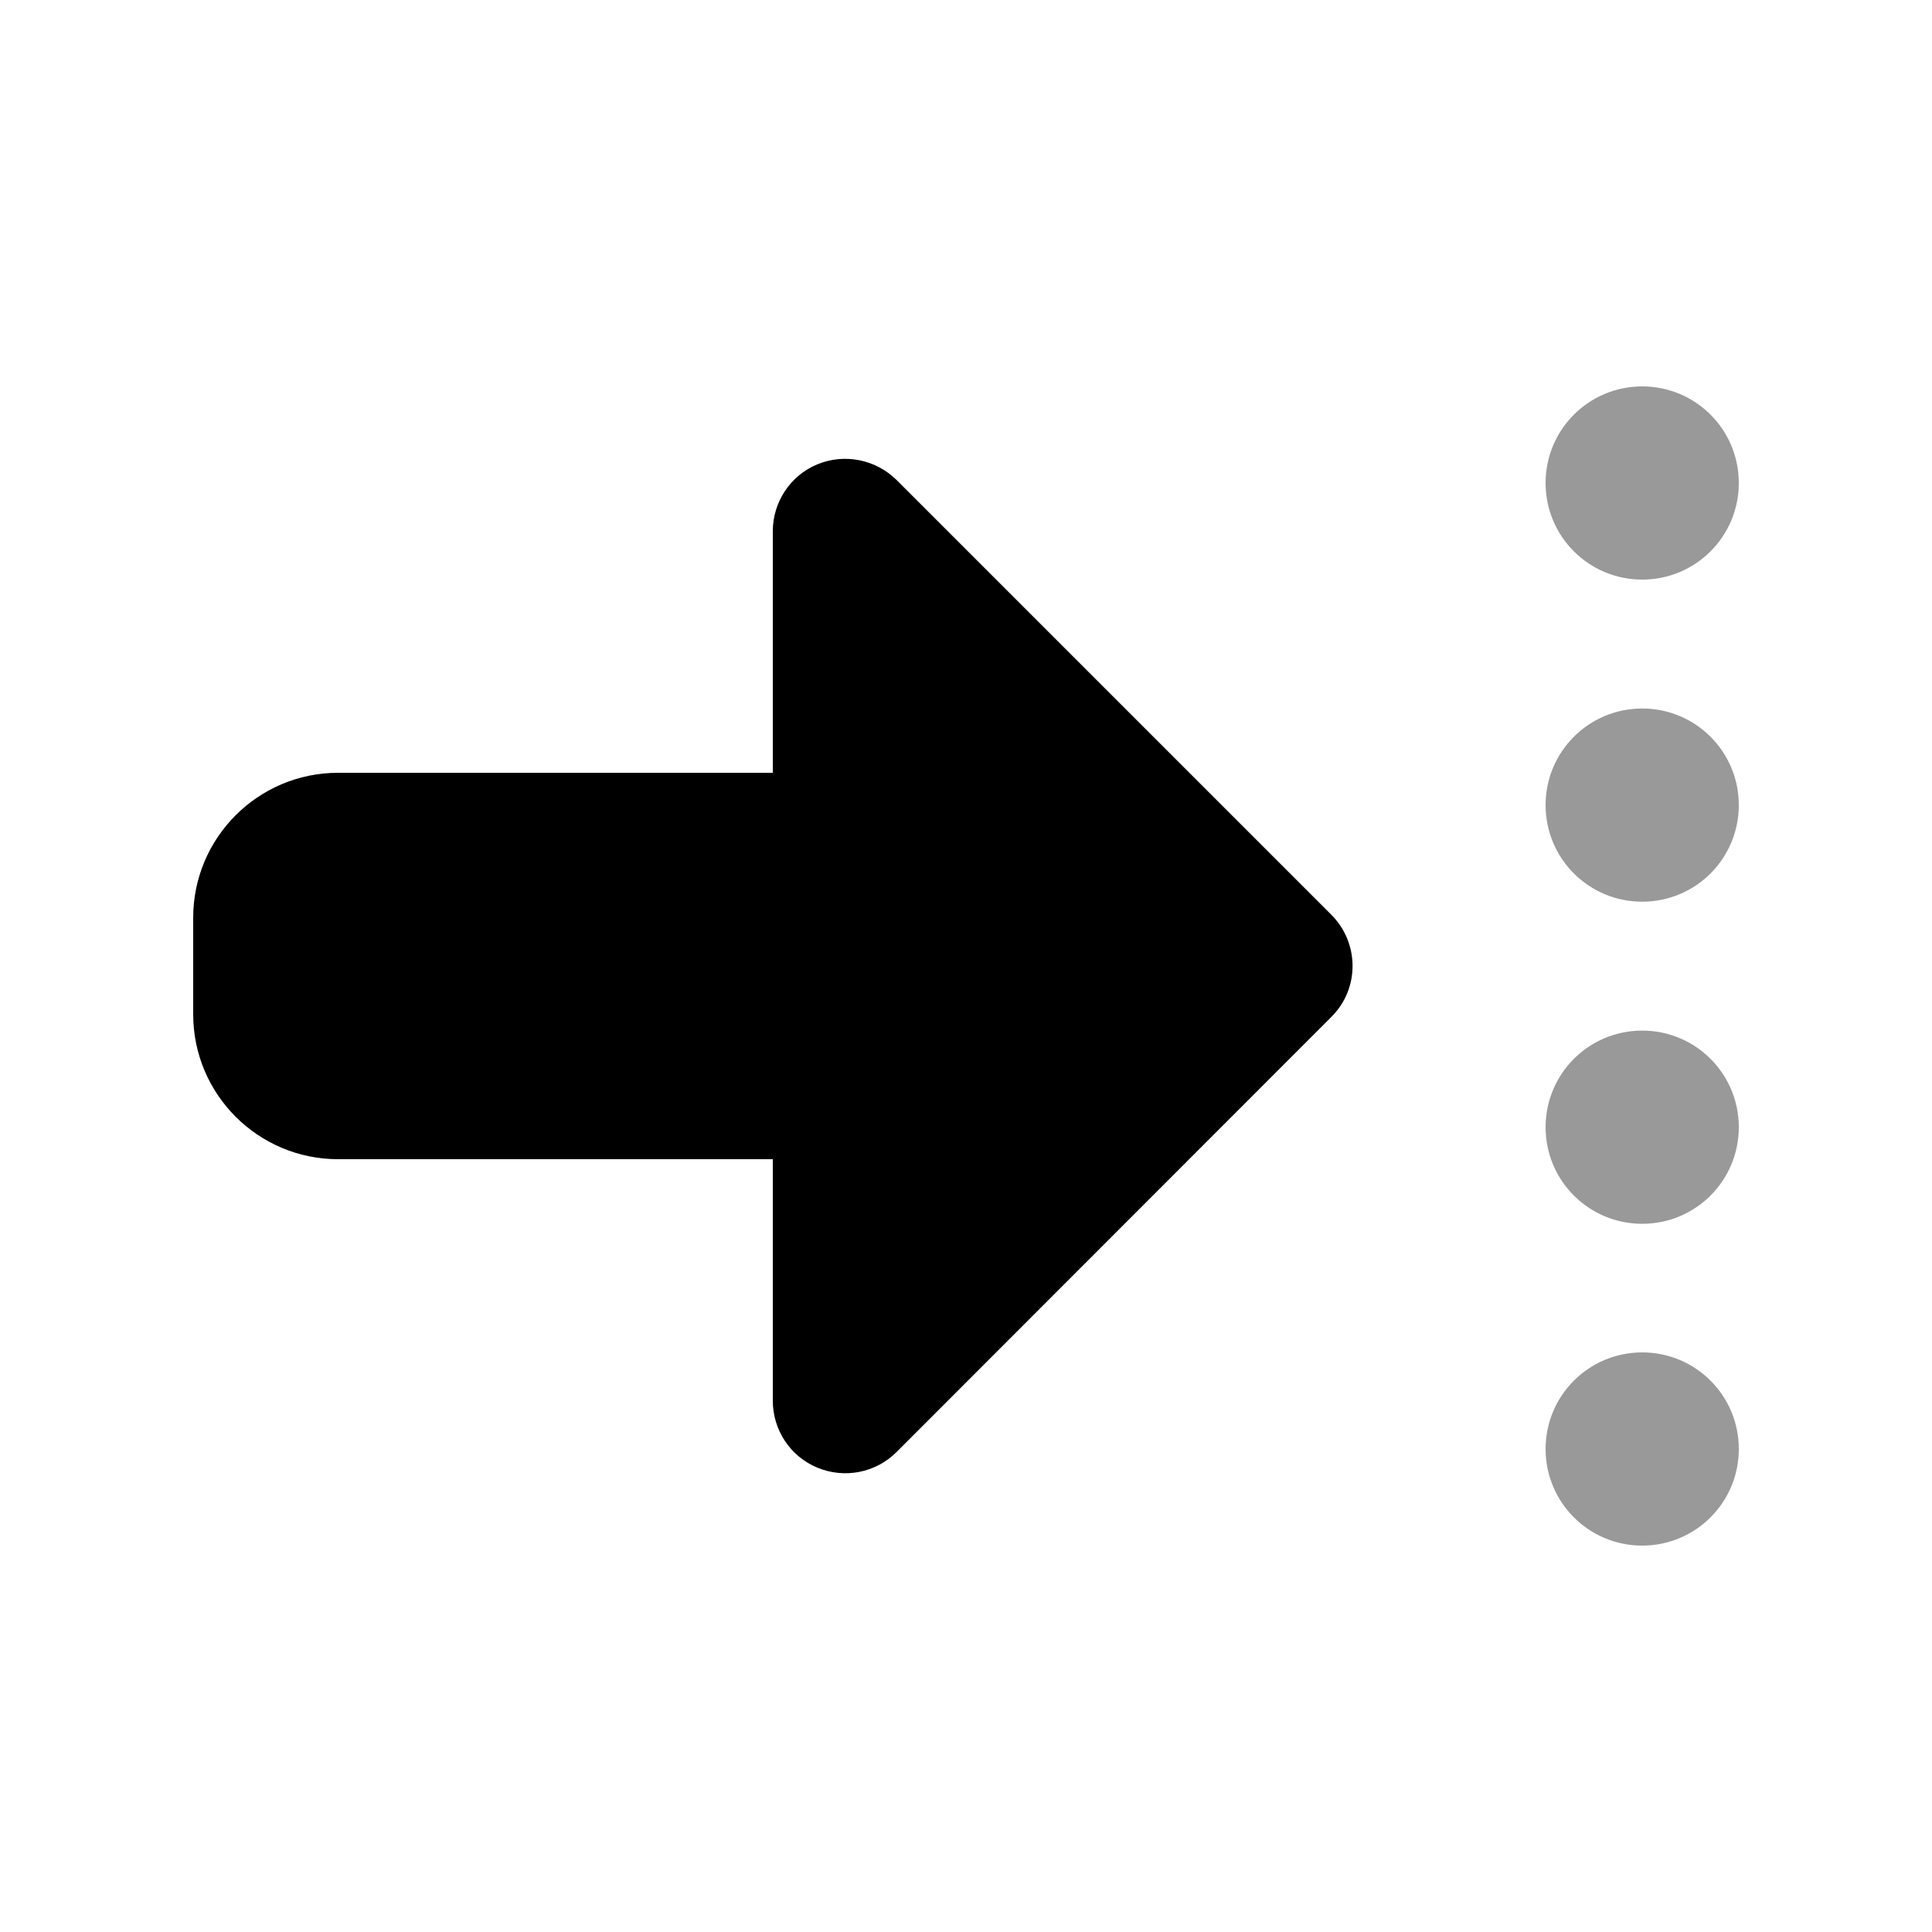
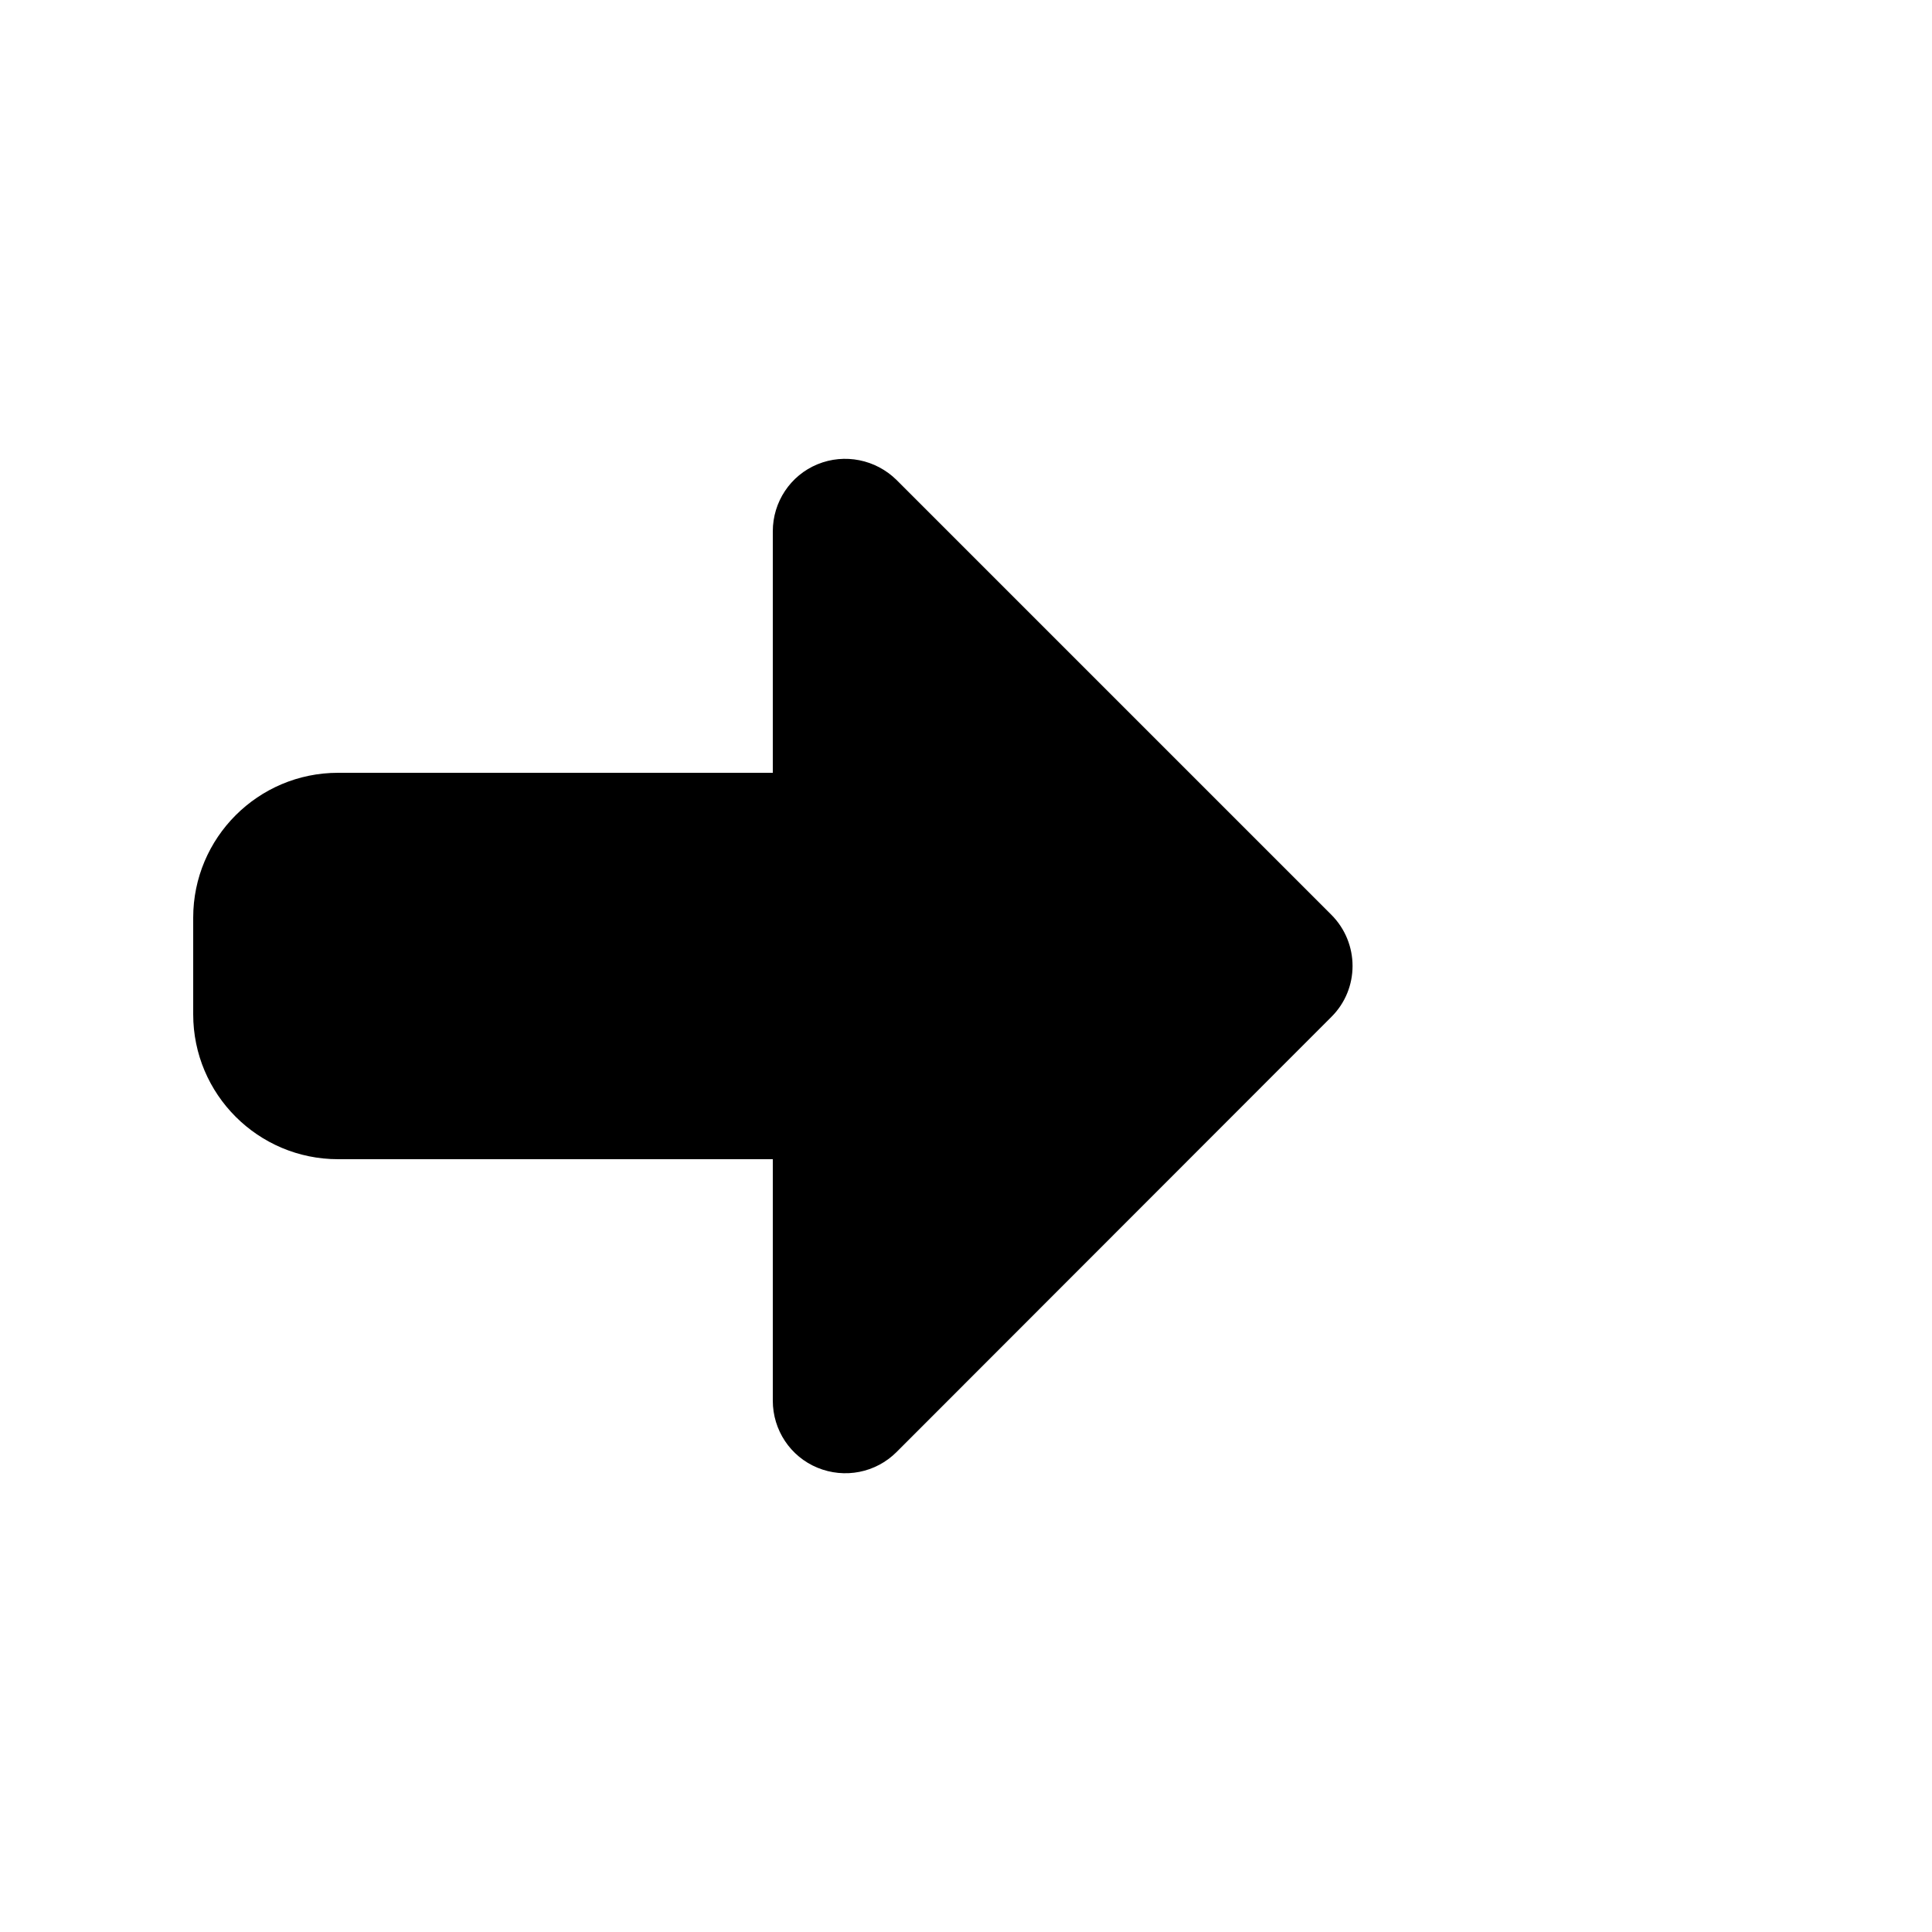
<svg xmlns="http://www.w3.org/2000/svg" viewBox="0 0 640 640">
-   <path opacity=".4" fill="currentColor" d="M512 160C512 177.7 526.3 192 544 192C561.7 192 576 177.7 576 160C576 142.3 561.7 128 544 128C526.3 128 512 142.3 512 160zM512 266.7C512 284.4 526.3 298.7 544 298.7C561.7 298.7 576 284.4 576 266.7C576 249 561.7 234.7 544 234.7C526.3 234.7 512 249 512 266.7zM512 373.4C512 391.1 526.3 405.4 544 405.4C561.7 405.4 576 391.1 576 373.4C576 355.7 561.7 341.4 544 341.4C526.3 341.4 512 355.7 512 373.4zM512 480C512 497.7 526.3 512 544 512C561.7 512 576 497.7 576 480C576 462.3 561.7 448 544 448C526.3 448 512 462.3 512 480z" />
  <path fill="currentColor" d="M441 303C450.4 312.4 450.4 327.6 441 336.9L297 481C290.1 487.9 279.8 489.9 270.8 486.2C261.8 482.5 256 473.7 256 464L256 384L112 384C85.5 384 64 362.5 64 336L64 304C64 277.5 85.5 256 112 256L256 256L256 176C256 166.3 261.8 157.5 270.8 153.8C279.8 150.1 290.1 152.2 297 159L441 303z" />
</svg>